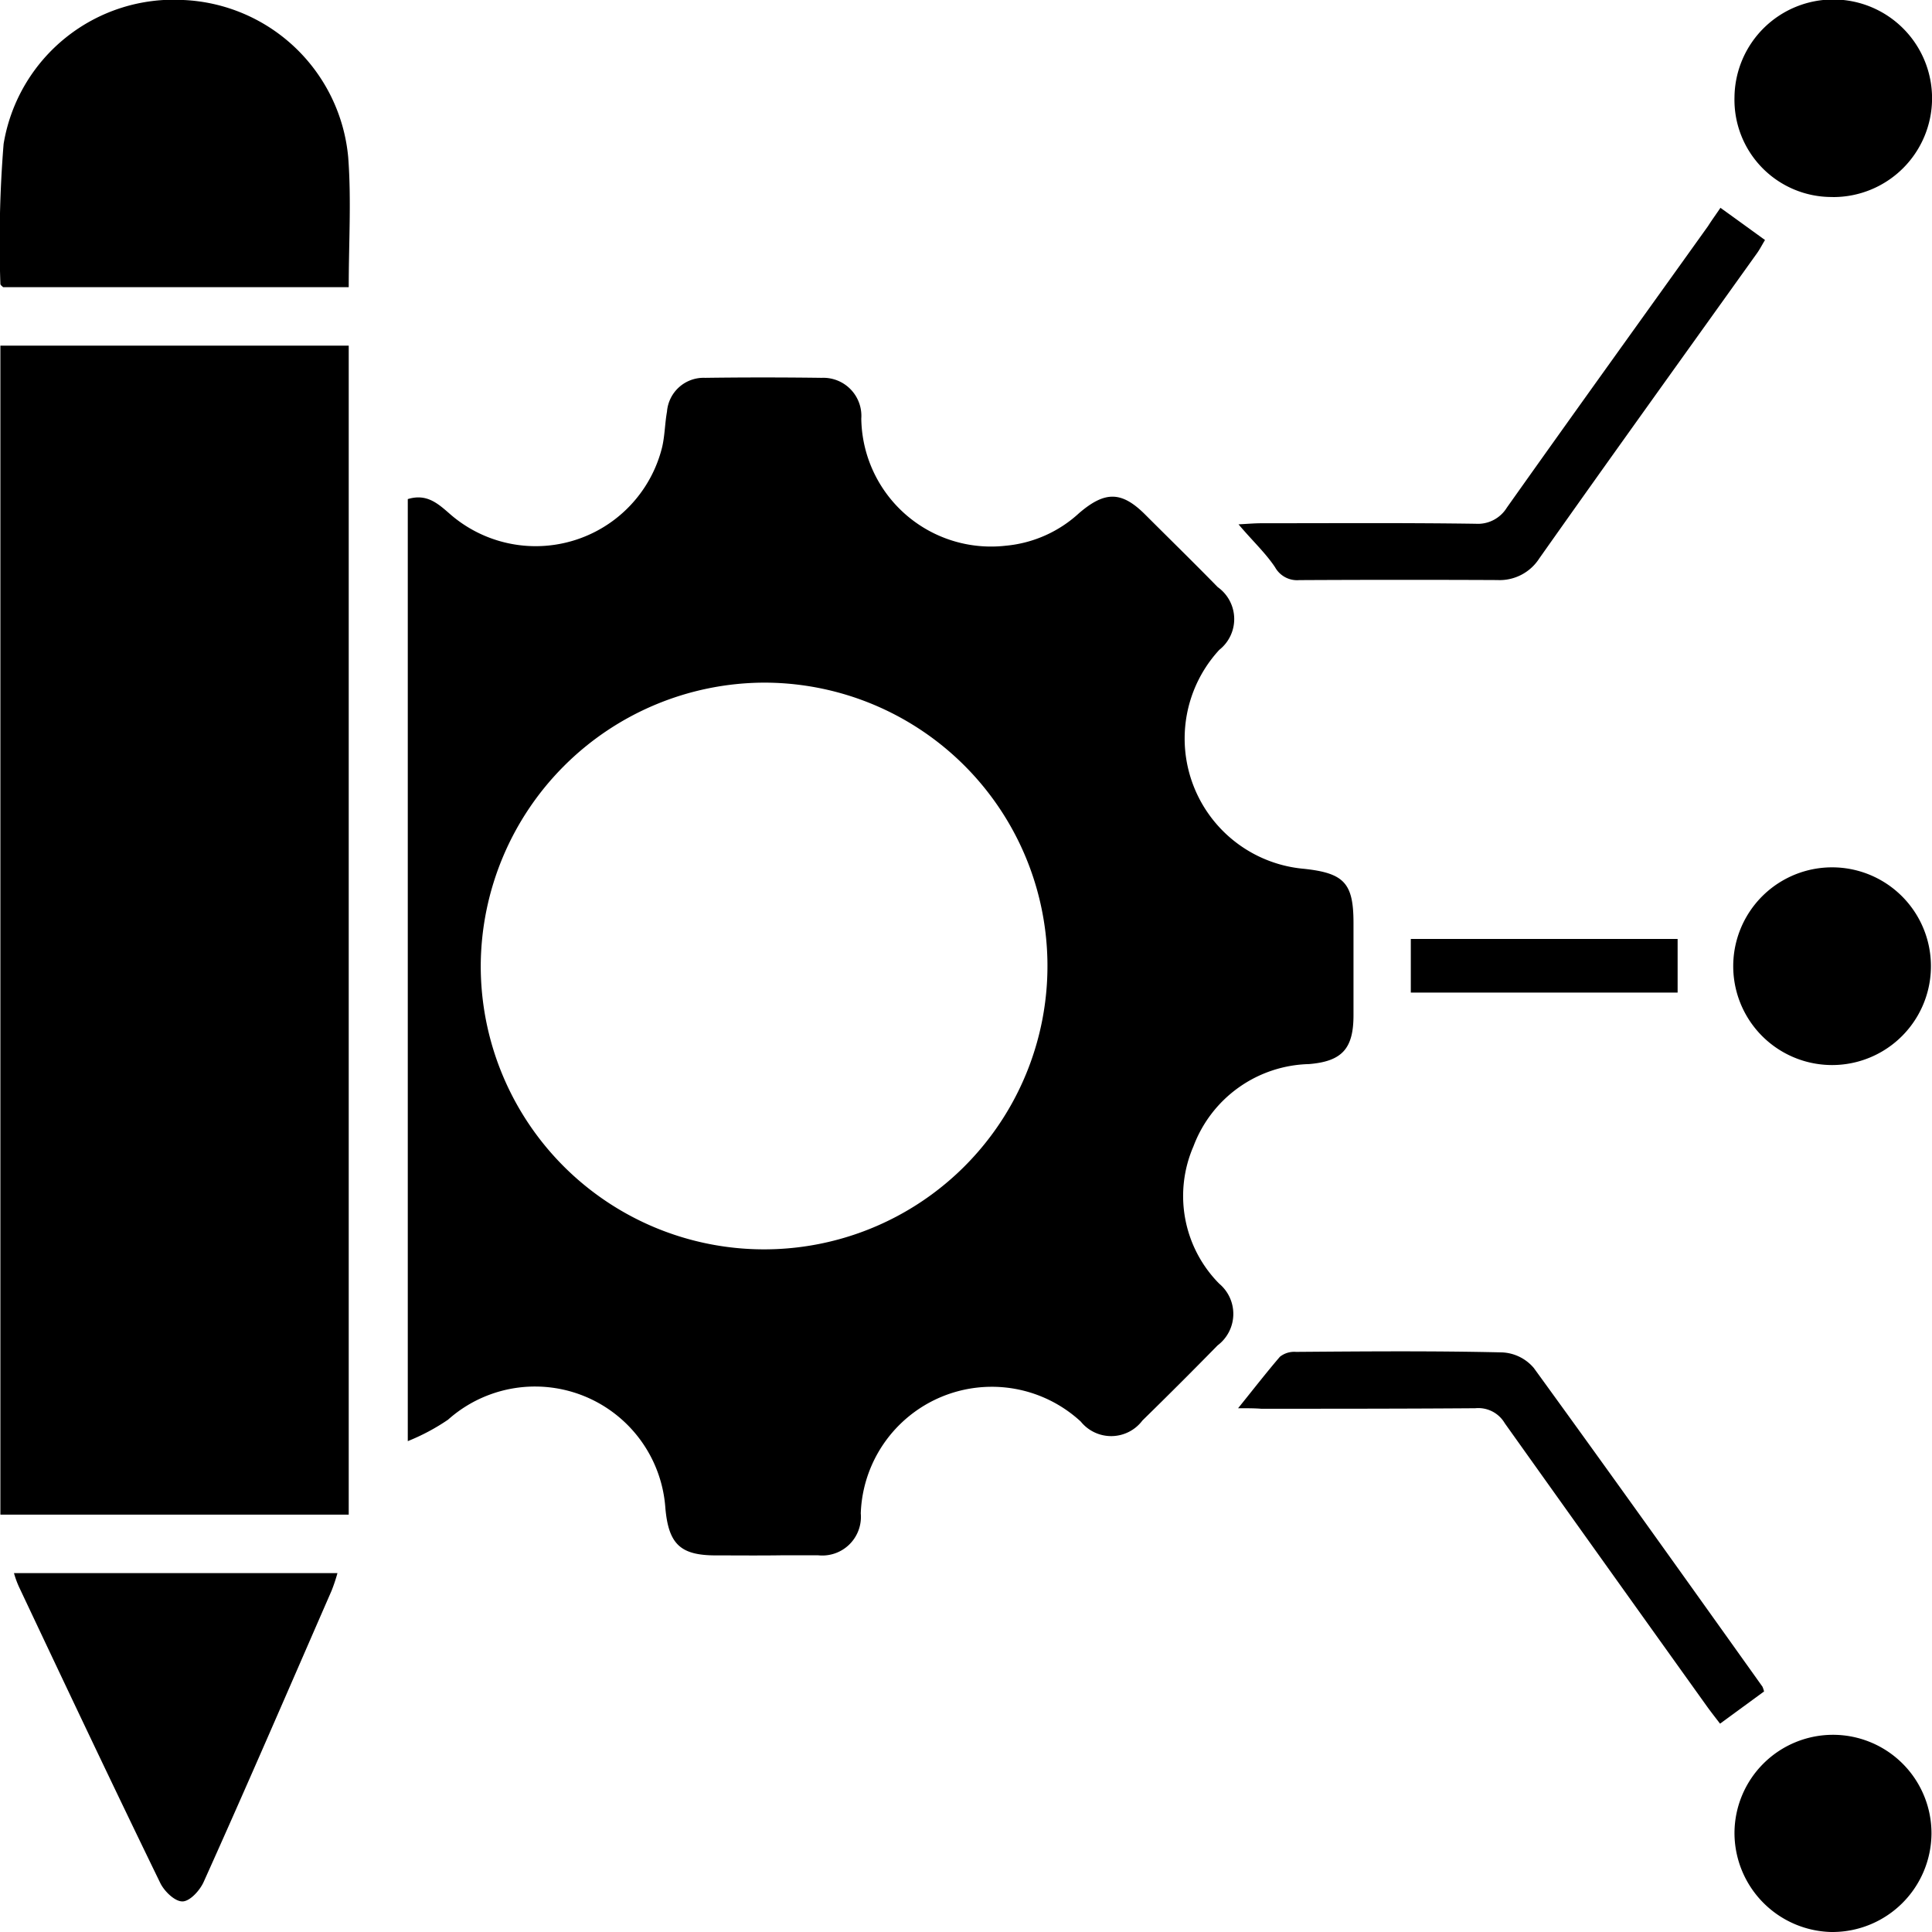
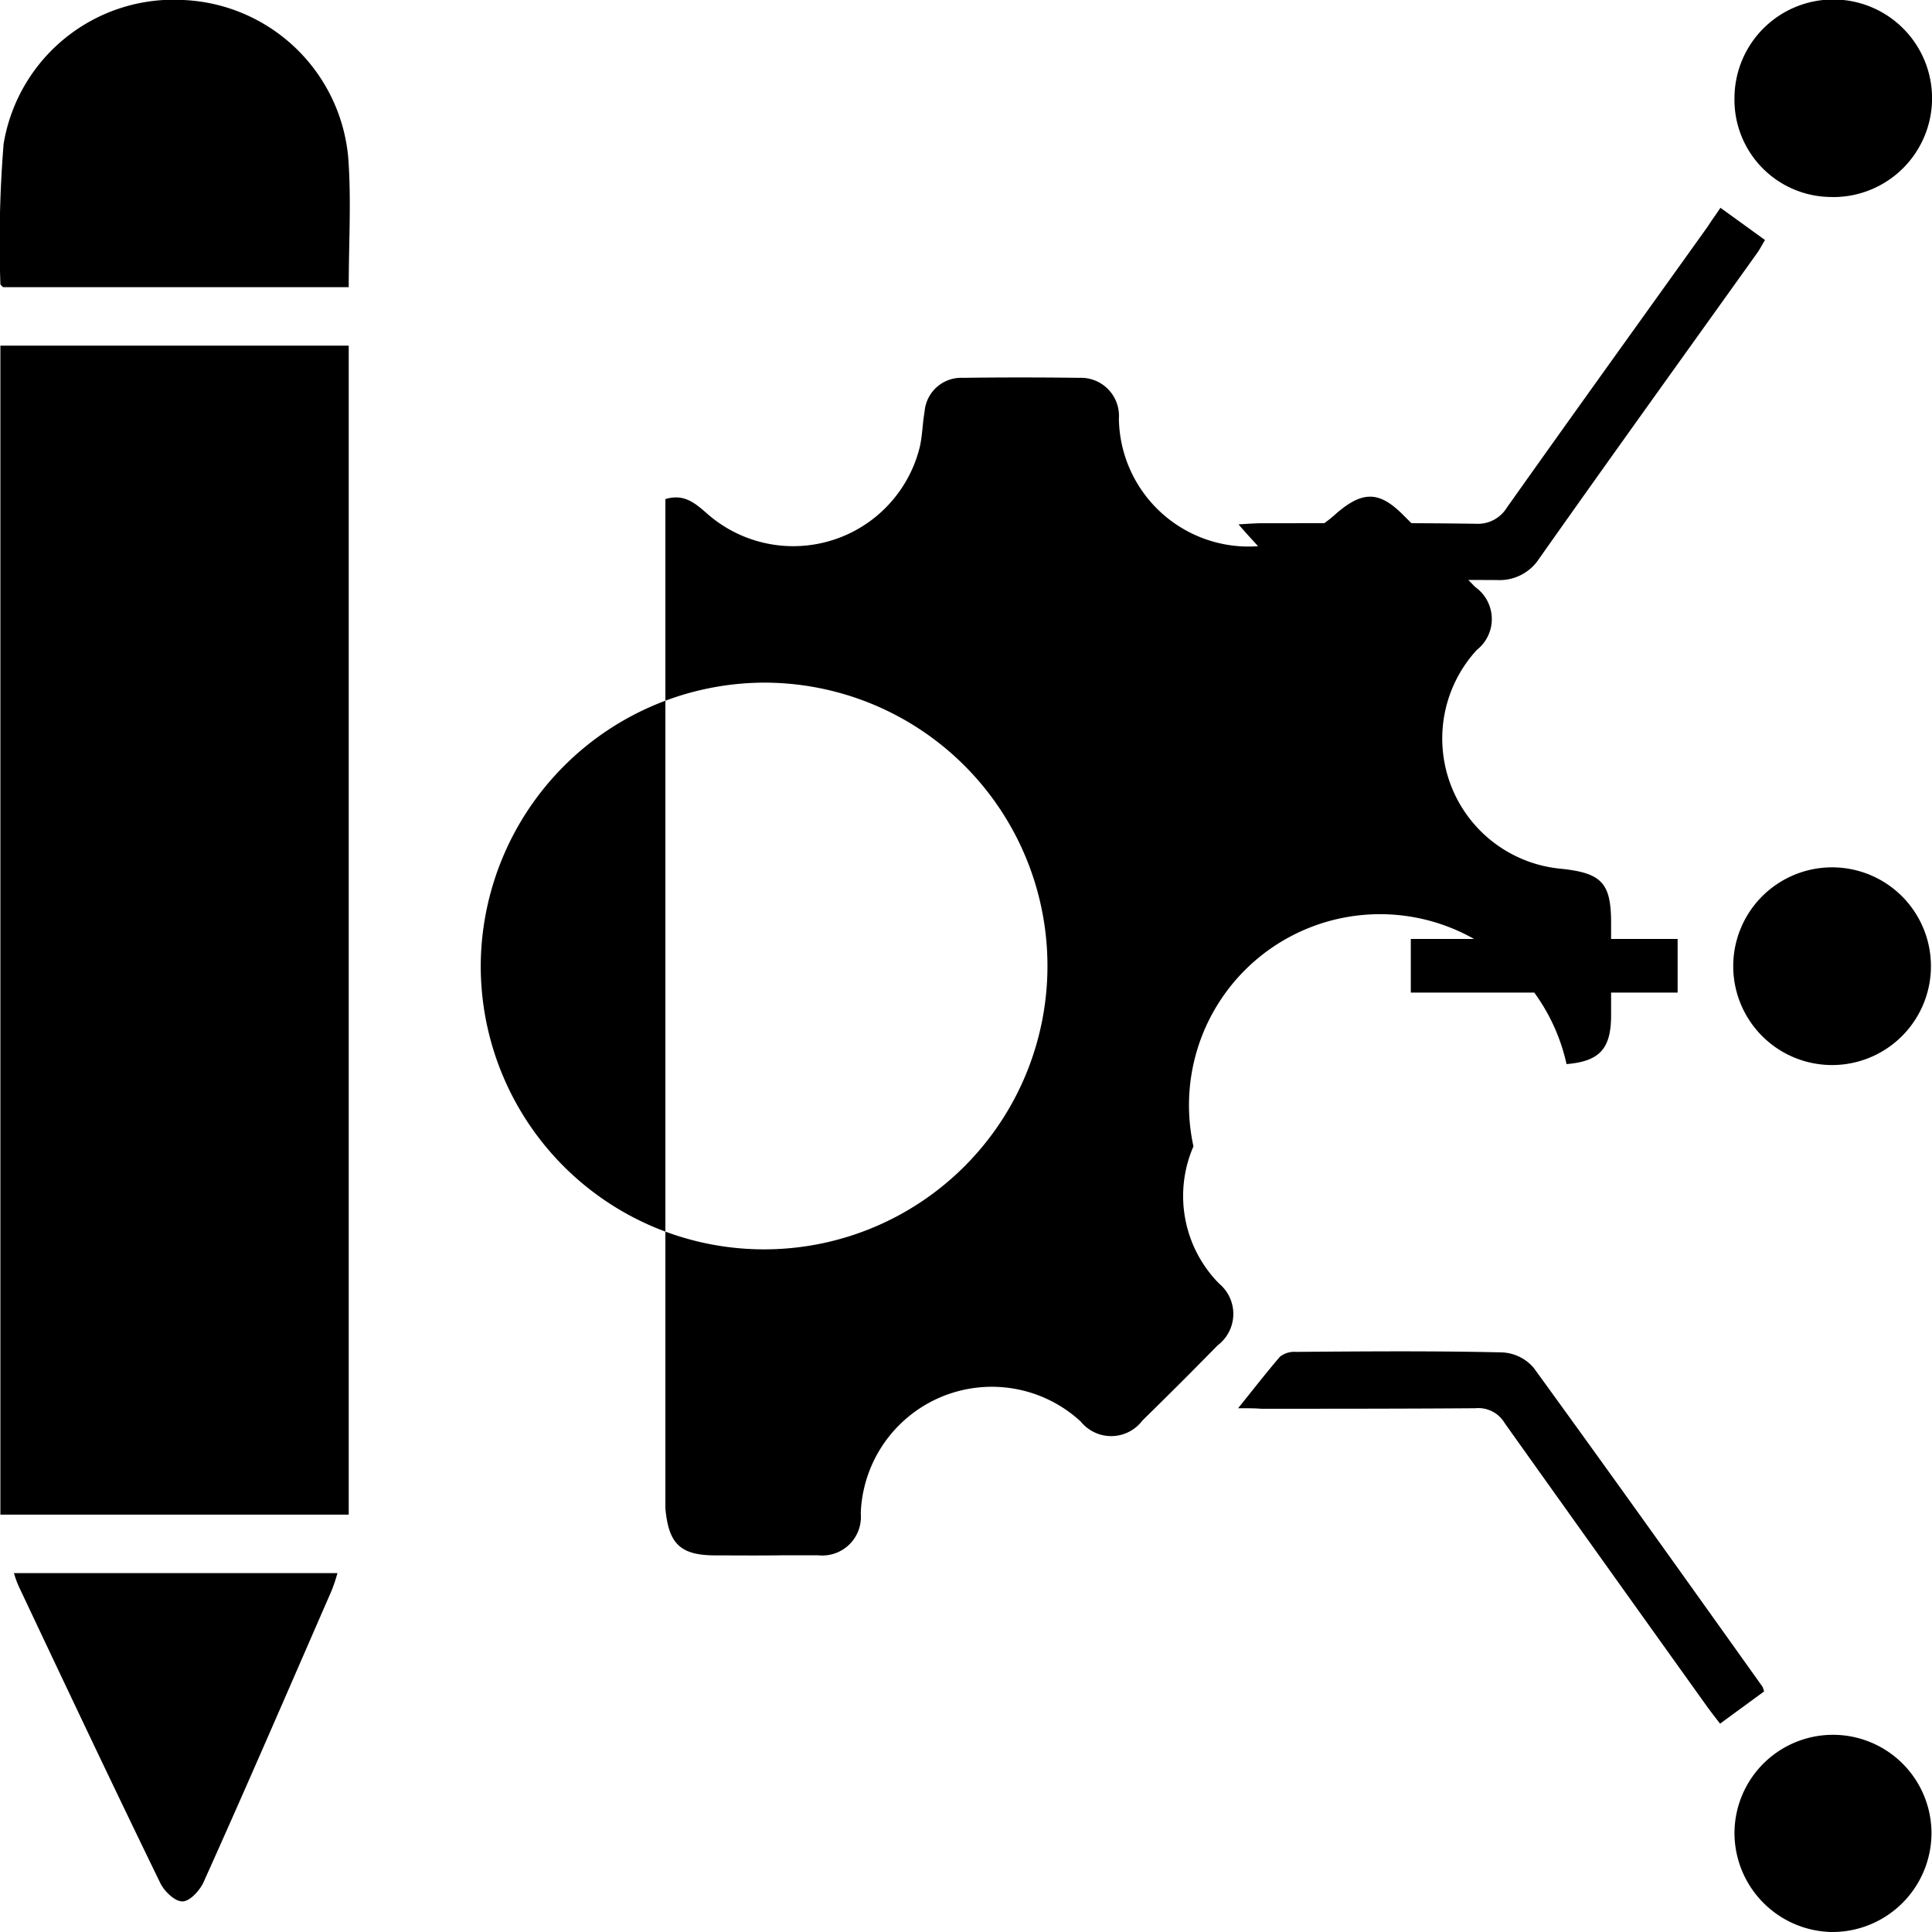
<svg xmlns="http://www.w3.org/2000/svg" width="30" height="30" viewBox="0 0 30 30">
  <g id="Optimized_Resource_Usage" data-name="Optimized Resource Usage" transform="translate(0.439)">
-     <path id="Union_13" data-name="Union 13" d="M28.433,30a1.54,1.54,0,0,1-1.5-1.541,1.529,1.529,0,0,1,3.059.017A1.539,1.539,0,0,1,28.463,30ZM2.49,29.242C1.748,27.717,1.023,26.184.3,24.652a1.419,1.419,0,0,1-.083-.225H5.24a2.638,2.638,0,0,1-.092.275c-.658,1.508-1.308,3.016-1.983,4.515-.058.133-.208.3-.325.308H2.831C2.715,29.525,2.555,29.372,2.49,29.242ZM26.508,26.5q-1.575-2.2-3.142-4.4a.476.476,0,0,0-.458-.233c-1.108.008-2.217.008-3.325.008-.1-.008-.208-.008-.358-.008.242-.3.442-.558.65-.8a.359.359,0,0,1,.25-.075c1.067-.008,2.133-.017,3.2.008a.684.684,0,0,1,.492.242c1.192,1.641,2.375,3.3,3.55,4.948a.392.392,0,0,1,.025.075l-.683.5C26.641,26.676,26.575,26.593,26.508,26.5ZM11.115,24.152c-.55,0-.733-.175-.783-.733a2.029,2.029,0,0,0-3.375-1.374,3.262,3.262,0,0,1-.625.333V7.75c.3-.092.475.075.667.242a2.023,2.023,0,0,0,3.283-1.05c.042-.183.042-.367.075-.55a.57.57,0,0,1,.592-.525c.6-.008,1.2-.008,1.808,0a.591.591,0,0,1,.617.633,2.015,2.015,0,0,0,2.242,1.974,1.94,1.94,0,0,0,1.142-.508c.4-.342.658-.342,1.025.025s.75.741,1.125,1.125a.609.609,0,0,1,.025.975,2.031,2.031,0,0,0,1.317,3.4c.625.067.767.225.767.841v1.433c0,.516-.175.716-.692.758A1.968,1.968,0,0,0,18.532,17.8a1.934,1.934,0,0,0,.4,2.133.612.612,0,0,1-.025.958c-.383.391-.775.783-1.167,1.166a.607.607,0,0,1-.958.017A2.036,2.036,0,0,0,13.366,23.5a.6.6,0,0,1-.667.65c-.175,0-.351,0-.527,0C11.819,24.156,11.465,24.152,11.115,24.152ZM7.465,14.98A4.4,4.4,0,1,0,11.882,10.6h-.03A4.417,4.417,0,0,0,7.465,14.98ZM.006,23.519V5.367H5.415V23.519Zm28.435-6.981a1.535,1.535,0,1,1,.015,0Zm-6.534-1.125V14.58H26.05v.833ZM20.174,9.008a.391.391,0,0,1-.375-.2c-.15-.225-.358-.417-.567-.666.15-.008.25-.017.358-.017,1.108,0,2.217-.008,3.325.008a.528.528,0,0,0,.483-.25c1.033-1.458,2.083-2.916,3.125-4.373.058-.092.125-.183.192-.283.233.167.45.325.692.5-.042.067-.083.15-.133.217C26.15,5.517,25.016,7.092,23.9,8.674a.731.731,0,0,1-.65.333Q21.712,9,20.174,9.008ZM.048,4.459c-.017-.017-.042-.033-.042-.05a18.914,18.914,0,0,1,.05-2.174A2.675,2.675,0,0,1,2.848,0,2.689,2.689,0,0,1,5.407,2.443c.05.658.008,1.325.008,2.016Zm28.4-1.4A1.509,1.509,0,0,1,26.933,1.51,1.534,1.534,0,1,1,28.466,3.06Z" transform="translate(-0.439 0)" />
+     <path id="Union_13" data-name="Union 13" d="M28.433,30a1.54,1.54,0,0,1-1.5-1.541,1.529,1.529,0,0,1,3.059.017A1.539,1.539,0,0,1,28.463,30ZM2.49,29.242C1.748,27.717,1.023,26.184.3,24.652a1.419,1.419,0,0,1-.083-.225H5.24a2.638,2.638,0,0,1-.092.275c-.658,1.508-1.308,3.016-1.983,4.515-.058.133-.208.3-.325.308H2.831C2.715,29.525,2.555,29.372,2.49,29.242ZM26.508,26.5q-1.575-2.2-3.142-4.4a.476.476,0,0,0-.458-.233c-1.108.008-2.217.008-3.325.008-.1-.008-.208-.008-.358-.008.242-.3.442-.558.65-.8a.359.359,0,0,1,.25-.075c1.067-.008,2.133-.017,3.2.008a.684.684,0,0,1,.492.242c1.192,1.641,2.375,3.3,3.55,4.948a.392.392,0,0,1,.025.075l-.683.5C26.641,26.676,26.575,26.593,26.508,26.5ZM11.115,24.152c-.55,0-.733-.175-.783-.733V7.75c.3-.092.475.075.667.242a2.023,2.023,0,0,0,3.283-1.05c.042-.183.042-.367.075-.55a.57.57,0,0,1,.592-.525c.6-.008,1.2-.008,1.808,0a.591.591,0,0,1,.617.633,2.015,2.015,0,0,0,2.242,1.974,1.94,1.94,0,0,0,1.142-.508c.4-.342.658-.342,1.025.025s.75.741,1.125,1.125a.609.609,0,0,1,.025.975,2.031,2.031,0,0,0,1.317,3.4c.625.067.767.225.767.841v1.433c0,.516-.175.716-.692.758A1.968,1.968,0,0,0,18.532,17.8a1.934,1.934,0,0,0,.4,2.133.612.612,0,0,1-.025.958c-.383.391-.775.783-1.167,1.166a.607.607,0,0,1-.958.017A2.036,2.036,0,0,0,13.366,23.5a.6.6,0,0,1-.667.65c-.175,0-.351,0-.527,0C11.819,24.156,11.465,24.152,11.115,24.152ZM7.465,14.98A4.4,4.4,0,1,0,11.882,10.6h-.03A4.417,4.417,0,0,0,7.465,14.98ZM.006,23.519V5.367H5.415V23.519Zm28.435-6.981a1.535,1.535,0,1,1,.015,0Zm-6.534-1.125V14.58H26.05v.833ZM20.174,9.008a.391.391,0,0,1-.375-.2c-.15-.225-.358-.417-.567-.666.15-.008.25-.017.358-.017,1.108,0,2.217-.008,3.325.008a.528.528,0,0,0,.483-.25c1.033-1.458,2.083-2.916,3.125-4.373.058-.092.125-.183.192-.283.233.167.45.325.692.5-.042.067-.083.15-.133.217C26.15,5.517,25.016,7.092,23.9,8.674a.731.731,0,0,1-.65.333Q21.712,9,20.174,9.008ZM.048,4.459c-.017-.017-.042-.033-.042-.05a18.914,18.914,0,0,1,.05-2.174A2.675,2.675,0,0,1,2.848,0,2.689,2.689,0,0,1,5.407,2.443c.05.658.008,1.325.008,2.016Zm28.4-1.4A1.509,1.509,0,0,1,26.933,1.51,1.534,1.534,0,1,1,28.466,3.06Z" transform="translate(-0.439 0)" />
  </g>
</svg>